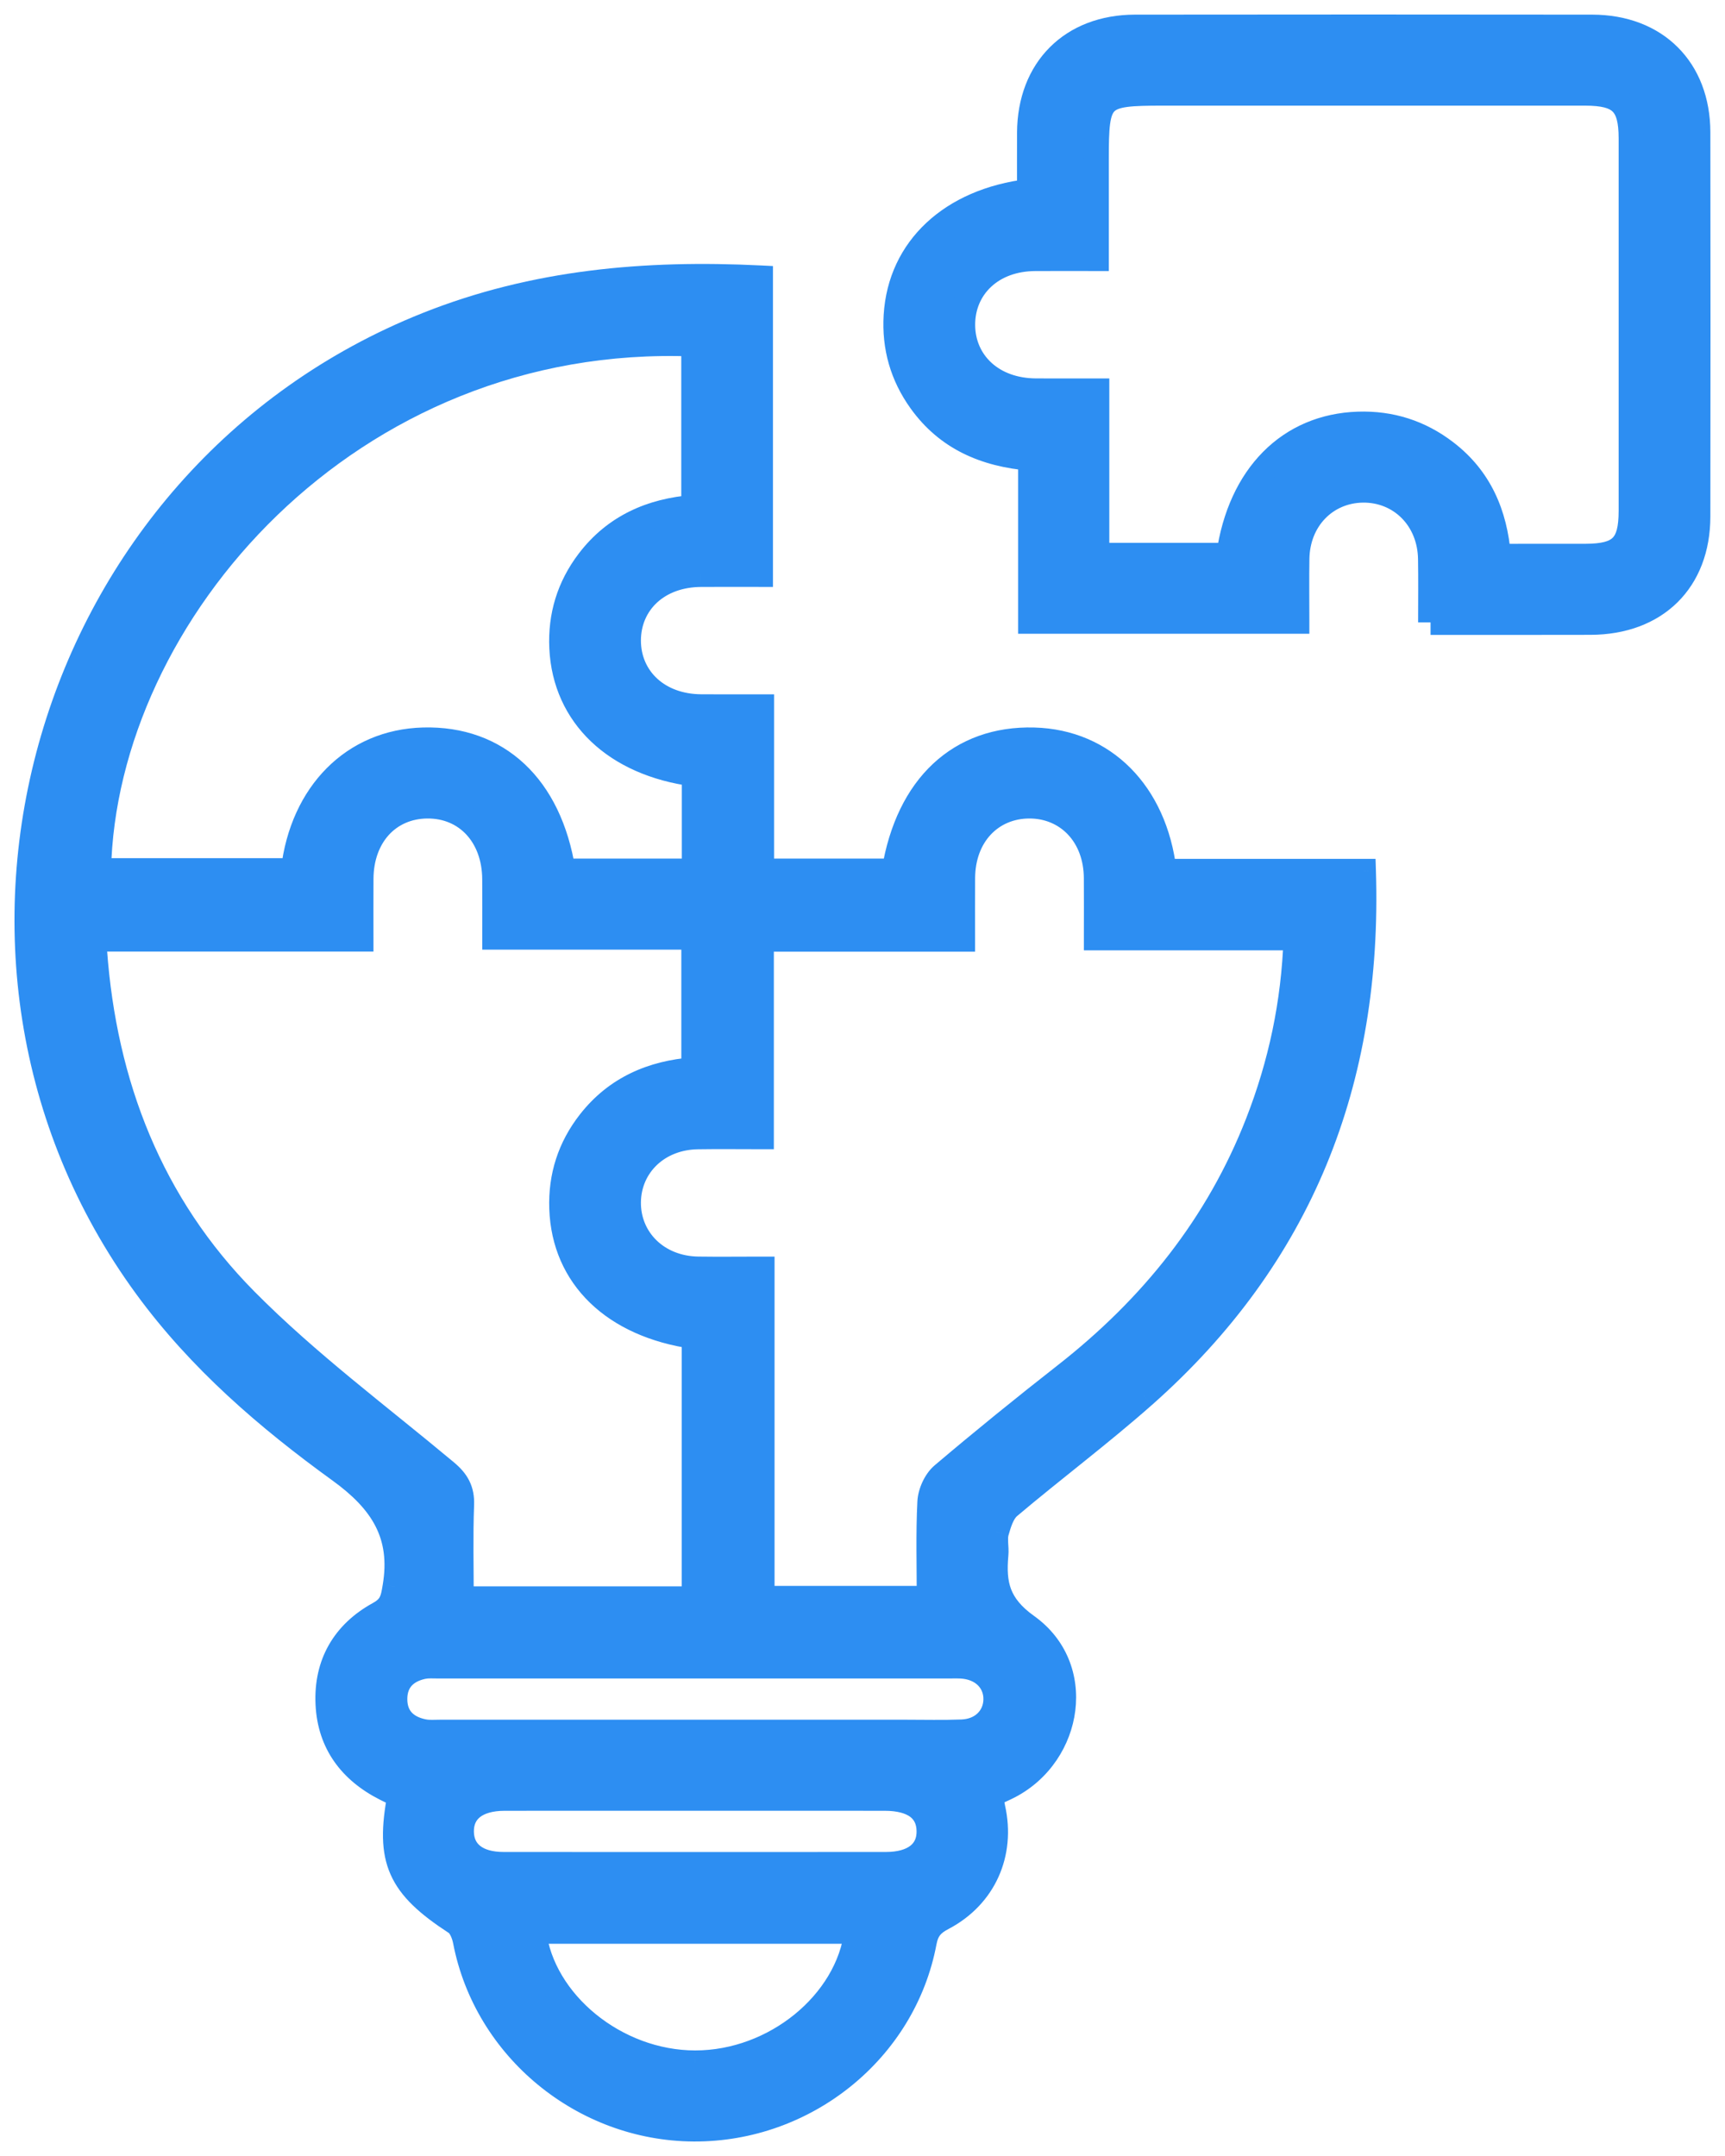
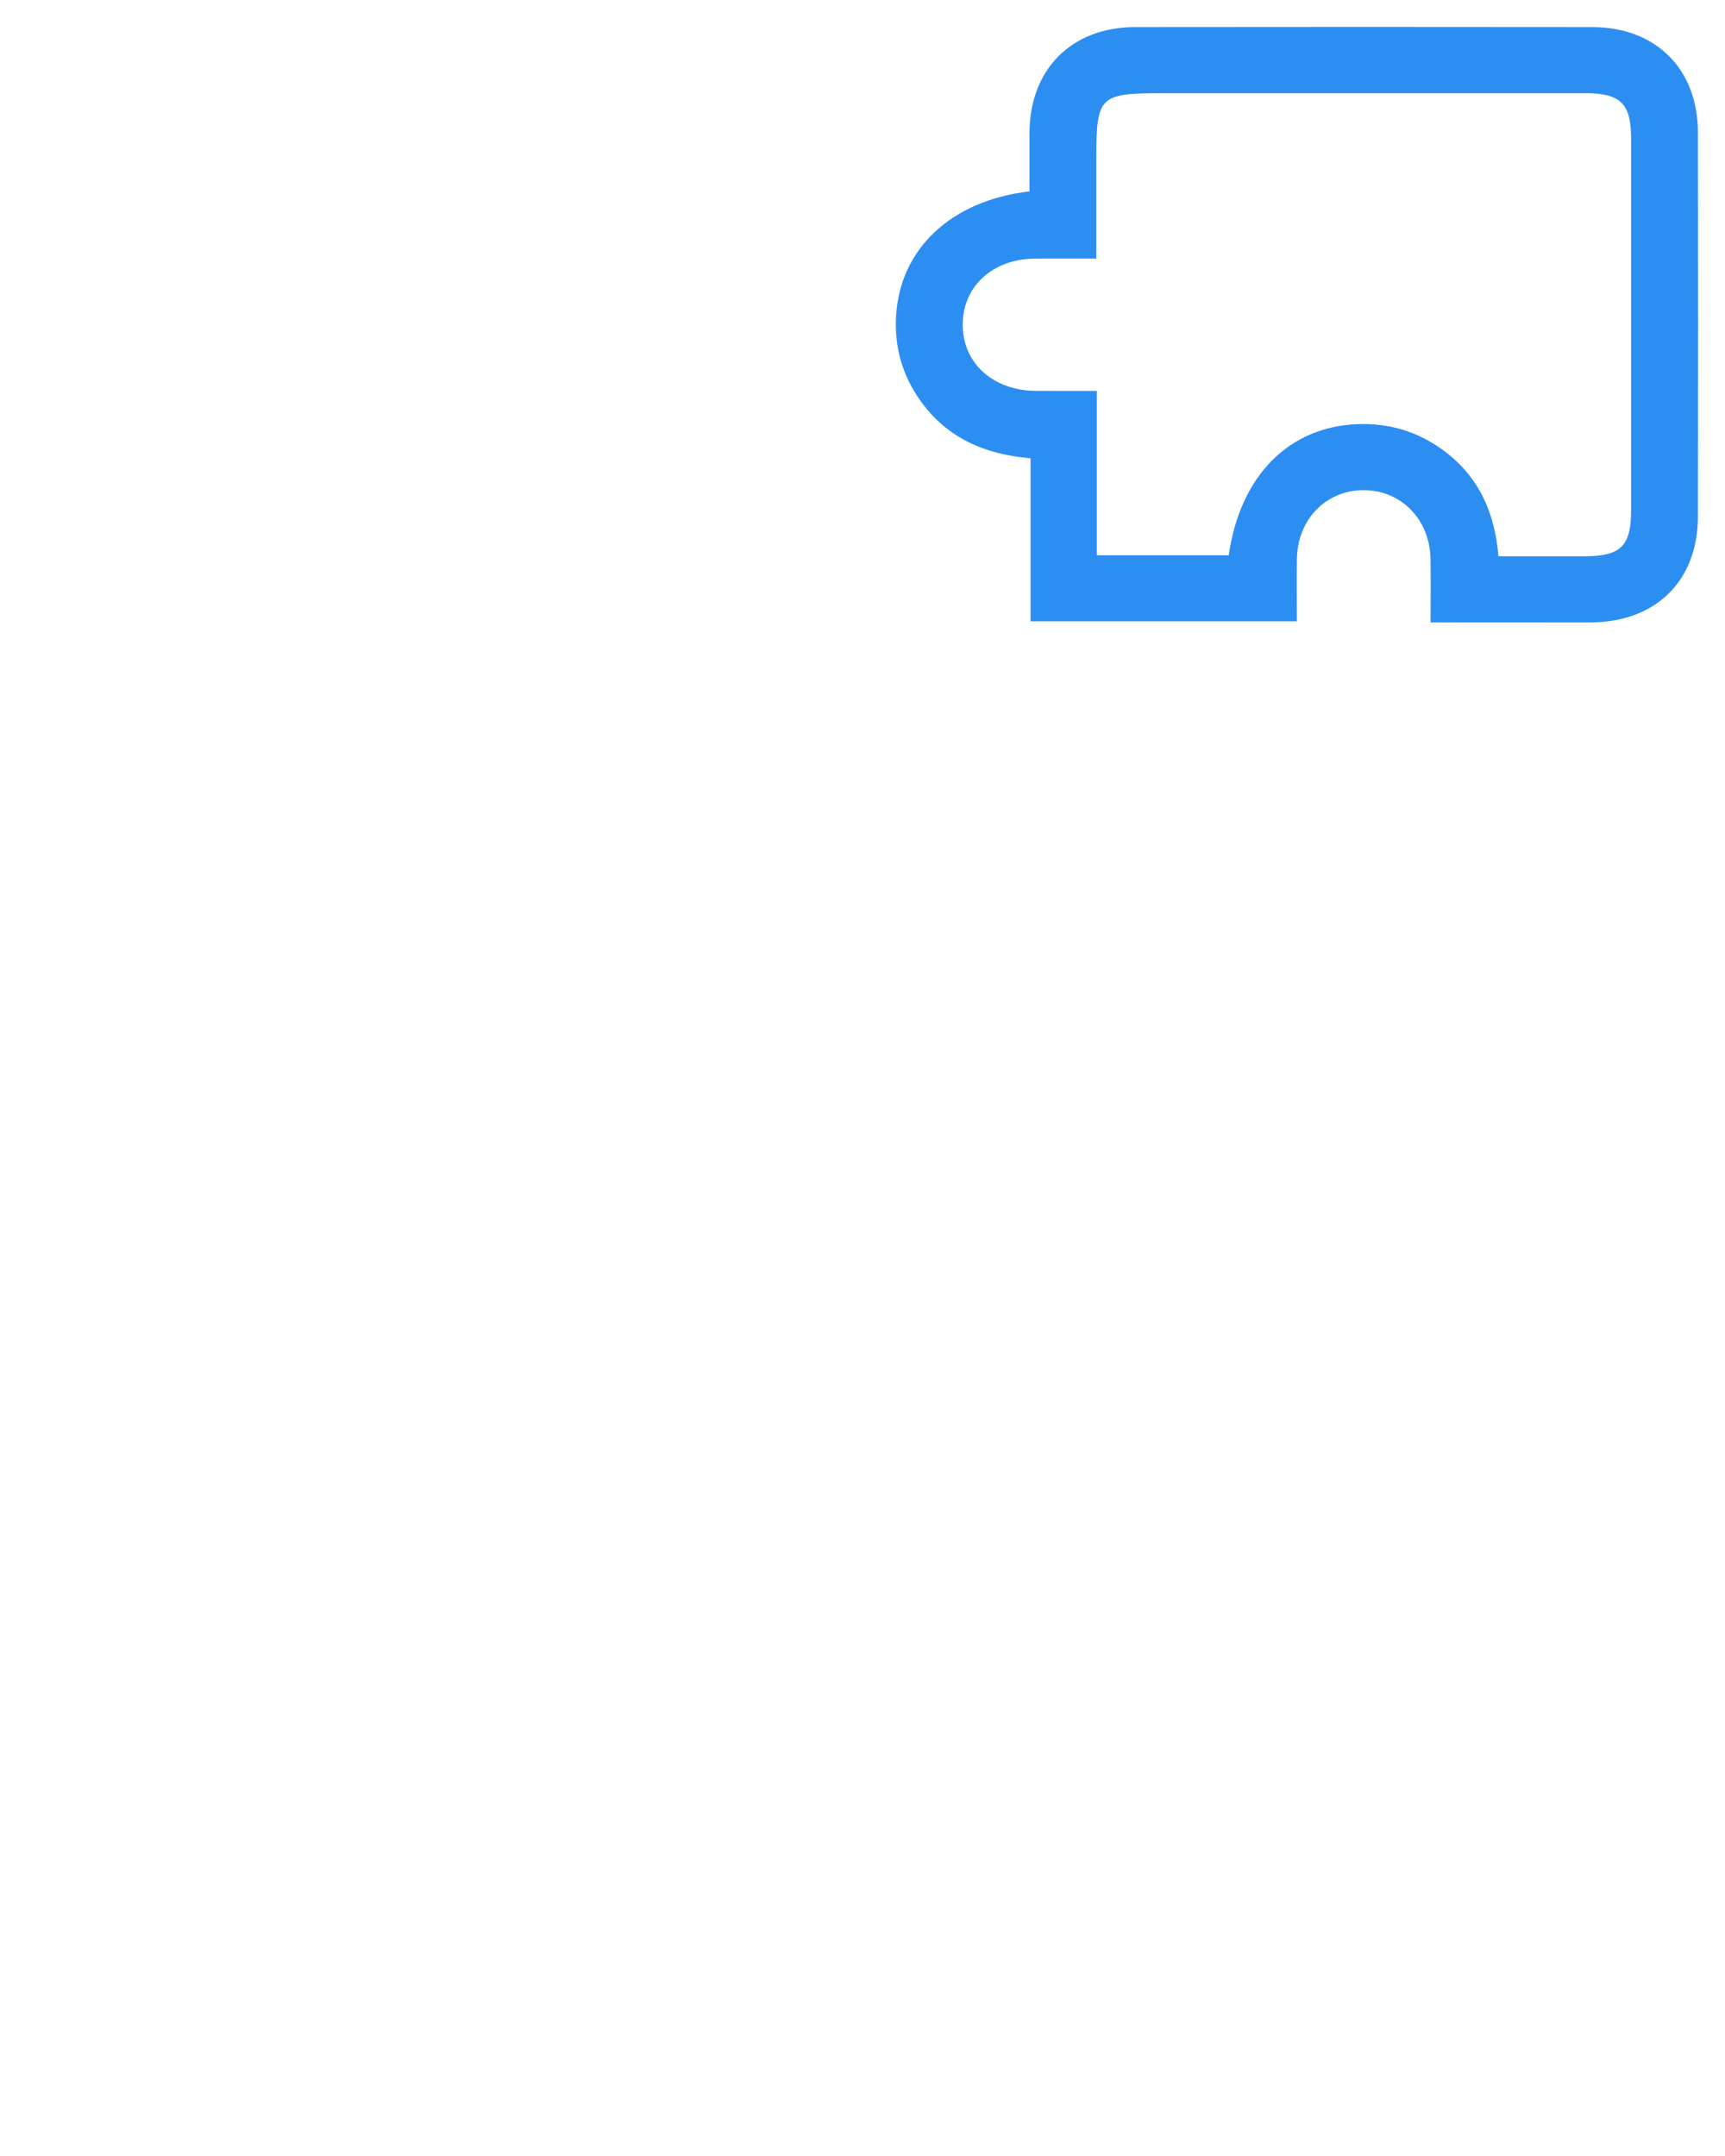
<svg xmlns="http://www.w3.org/2000/svg" width="64" height="80" viewBox="0 0 64 80" fill="none">
  <g id="Group 6 Copy">
    <g id="Fill 1">
-       <path fill-rule="evenodd" clip-rule="evenodd" d="M25.85 66.728C23.474 66.728 21.097 66.726 18.721 66.729C17.689 66.73 17.106 67.19 17.12 67.976C17.135 68.737 17.7 69.18 18.686 69.181C23.413 69.184 28.14 69.184 32.867 69.181C33.898 69.181 34.483 68.719 34.468 67.933C34.454 67.153 33.881 66.73 32.824 66.728C30.5 66.726 28.175 66.728 25.85 66.728ZM19.8 71.662C20.112 74.315 22.862 76.545 25.794 76.545C28.733 76.545 31.469 74.328 31.789 71.662H19.8ZM25.842 64.273C28.425 64.273 31.008 64.273 33.591 64.273C34.289 64.273 34.987 64.292 35.683 64.265C36.426 64.236 36.931 63.738 36.948 63.075C36.966 62.38 36.444 61.869 35.665 61.822C35.536 61.813 35.407 61.819 35.278 61.819C28.949 61.819 22.621 61.818 16.292 61.819C16.086 61.819 15.872 61.801 15.674 61.844C15.048 61.982 14.661 62.374 14.649 63.016C14.637 63.695 15.029 64.11 15.692 64.249C15.916 64.295 16.155 64.272 16.388 64.272C19.539 64.273 22.69 64.273 25.842 64.273ZM25.759 28.722C22.825 28.335 20.963 26.552 20.843 24.047C20.785 22.854 21.115 21.774 21.841 20.82C22.817 19.537 24.17 18.947 25.739 18.826V12.765C12.917 12.259 3.851 22.821 3.658 32.306H10.883C11.215 29.427 13.126 27.526 15.706 27.456C18.461 27.382 20.392 29.184 20.89 32.322H25.759V28.722ZM28.275 59.308H34.475C34.475 58.079 34.439 56.904 34.497 55.734C34.515 55.385 34.712 54.949 34.975 54.725C36.465 53.462 37.983 52.23 39.523 51.026C42.73 48.518 45.188 45.457 46.666 41.663C47.515 39.486 48 37.233 48.084 34.801H40.675C40.675 33.997 40.68 33.285 40.674 32.572C40.661 31.017 39.625 29.908 38.192 29.909C36.752 29.91 35.728 31.012 35.716 32.577C35.711 33.308 35.715 34.038 35.715 34.851H28.249V42.181C27.425 42.181 26.656 42.171 25.887 42.183C24.421 42.205 23.334 43.235 23.317 44.602C23.3 45.996 24.404 47.065 25.899 47.088C26.667 47.099 27.435 47.09 28.275 47.09V53.202V59.308ZM25.756 59.325V49.593C22.769 49.167 20.927 47.375 20.84 44.843C20.8 43.649 21.144 42.575 21.885 41.63C22.862 40.384 24.193 39.81 25.741 39.694V34.775H18.354C18.354 34.002 18.358 33.312 18.353 32.623C18.344 31.013 17.306 29.893 15.844 29.909C14.408 29.925 13.404 31.026 13.395 32.603C13.39 33.332 13.394 34.062 13.394 34.848H3.509C3.509 35.034 3.501 35.159 3.511 35.283C3.871 40.245 5.592 44.695 9.114 48.253C11.399 50.56 14.04 52.524 16.544 54.615C16.957 54.96 17.148 55.295 17.127 55.838C17.084 57.001 17.114 58.166 17.114 59.325H25.756ZM50.587 32.331C50.833 40.132 48.251 46.635 42.435 51.783C40.82 53.213 39.084 54.509 37.435 55.904C37.186 56.114 37.065 56.513 36.97 56.849C36.896 57.109 36.977 57.409 36.951 57.688C36.85 58.777 37.016 59.565 38.094 60.335C40.216 61.85 39.767 65.065 37.445 66.28C37.24 66.386 37.026 66.475 36.772 66.592C36.792 66.756 36.799 66.927 36.836 67.09C37.214 68.771 36.511 70.36 34.979 71.165C34.58 71.375 34.378 71.594 34.291 72.06C33.537 76.079 29.886 79.023 25.736 79C21.629 78.976 18.037 76.011 17.267 72.026C17.219 71.78 17.099 71.464 16.908 71.339C14.815 69.976 14.378 69.027 14.834 66.627C14.668 66.546 14.489 66.46 14.312 66.371C13.012 65.715 12.239 64.682 12.169 63.231C12.097 61.748 12.762 60.593 14.066 59.88C14.534 59.625 14.579 59.337 14.656 58.88C14.979 56.948 14.185 55.703 12.608 54.562C9.922 52.619 7.411 50.458 5.426 47.743C-3.527 35.498 1.679 17.693 15.852 12.044C19.831 10.459 23.943 10.101 28.216 10.312V21.316C27.485 21.316 26.746 21.311 26.007 21.317C24.428 21.328 23.315 22.346 23.317 23.773C23.319 25.191 24.439 26.212 26.013 26.224C26.733 26.229 27.453 26.225 28.257 26.225V32.32H33.175C33.692 29.171 35.612 27.381 38.364 27.457C40.95 27.528 42.849 29.419 43.189 32.331H50.587Z" fill="#2D8EF2" />
-       <path d="M18.721 66.729L18.72 66.267H18.72L18.721 66.729ZM17.12 67.976L16.658 67.985V67.985L17.12 67.976ZM18.686 69.181L18.686 68.719H18.686L18.686 69.181ZM32.867 69.181L32.867 69.644H32.867L32.867 69.181ZM34.468 67.933L34.931 67.925L34.931 67.925L34.468 67.933ZM32.824 66.728L32.825 66.266H32.825L32.824 66.728ZM19.8 71.662V71.2H19.281L19.341 71.716L19.8 71.662ZM25.794 76.545V77.007H25.795L25.794 76.545ZM31.789 71.662L32.248 71.718L32.31 71.2H31.789V71.662ZM33.591 64.273L33.591 64.735H33.591L33.591 64.273ZM35.683 64.265L35.701 64.727L35.701 64.727L35.683 64.265ZM36.948 63.075L36.486 63.063V63.063L36.948 63.075ZM35.665 61.822L35.637 62.283L35.637 62.283L35.665 61.822ZM16.292 61.819V62.282H16.292L16.292 61.819ZM15.674 61.844L15.575 61.393L15.575 61.393L15.674 61.844ZM14.649 63.016L15.112 63.024L15.112 63.024L14.649 63.016ZM15.692 64.249L15.787 63.796L15.787 63.796L15.692 64.249ZM16.388 64.272L16.388 63.81H16.388V64.272ZM25.759 28.722H26.222V28.317L25.82 28.264L25.759 28.722ZM20.843 24.047L21.305 24.025L21.305 24.025L20.843 24.047ZM21.841 20.82L21.473 20.54L21.473 20.54L21.841 20.82ZM25.739 18.826L25.774 19.287L26.201 19.255V18.826H25.739ZM25.739 12.765H26.201V12.32L25.757 12.303L25.739 12.765ZM3.658 32.306L3.195 32.296L3.186 32.768H3.658V32.306ZM10.883 32.306V32.768H11.295L11.342 32.359L10.883 32.306ZM15.706 27.456L15.694 26.994H15.694L15.706 27.456ZM20.89 32.322L20.433 32.394L20.495 32.784H20.89V32.322ZM25.759 32.322V32.784H26.222V32.322H25.759ZM28.275 59.308H27.813V59.77H28.275V59.308ZM34.475 59.308V59.77H34.937V59.308H34.475ZM34.497 55.734L34.959 55.757L34.959 55.757L34.497 55.734ZM34.975 54.725L34.676 54.373L34.676 54.373L34.975 54.725ZM39.523 51.026L39.807 51.39H39.807L39.523 51.026ZM46.666 41.663L47.097 41.831L47.097 41.831L46.666 41.663ZM48.084 34.801L48.546 34.817L48.562 34.339H48.084V34.801ZM40.675 34.801H40.213V35.263H40.675V34.801ZM40.674 32.572L40.212 32.576V32.576L40.674 32.572ZM38.192 29.909L38.193 30.371H38.193L38.192 29.909ZM35.716 32.577L36.178 32.58V32.58L35.716 32.577ZM35.715 34.851V35.313H36.177V34.851H35.715ZM28.249 34.851V34.389H27.787V34.851H28.249ZM28.249 42.181V42.643H28.711V42.181H28.249ZM25.887 42.183L25.88 41.721H25.88L25.887 42.183ZM23.317 44.602L22.855 44.597V44.597L23.317 44.602ZM25.899 47.088L25.906 46.626H25.906L25.899 47.088ZM28.275 47.09H28.737V46.627H28.275V47.09ZM25.756 59.325V59.788H26.218V59.325H25.756ZM25.756 49.593H26.218V49.192L25.821 49.135L25.756 49.593ZM20.84 44.843L21.302 44.827L21.302 44.827L20.84 44.843ZM21.885 41.63L21.521 41.345L21.521 41.345L21.885 41.63ZM25.741 39.694L25.775 40.155L26.203 40.123V39.694H25.741ZM25.741 34.775H26.203V34.313H25.741V34.775ZM18.354 34.775H17.892V35.237H18.354V34.775ZM18.353 32.623L18.816 32.62V32.62L18.353 32.623ZM15.844 29.909L15.849 30.371H15.849L15.844 29.909ZM13.395 32.603L12.932 32.6V32.6L13.395 32.603ZM13.394 34.848V35.31H13.856V34.848H13.394ZM3.509 34.848V34.386H3.047V34.848H3.509ZM3.511 35.283L3.971 35.249L3.971 35.249L3.511 35.283ZM9.114 48.253L8.786 48.578L8.786 48.578L9.114 48.253ZM16.544 54.615L16.248 54.969L16.248 54.97L16.544 54.615ZM17.127 55.838L16.665 55.821L16.665 55.821L17.127 55.838ZM17.114 59.325H16.652V59.788H17.114V59.325ZM50.587 32.331L51.049 32.317L51.035 31.869H50.587V32.331ZM42.435 51.783L42.741 52.129L42.742 52.129L42.435 51.783ZM37.435 55.904L37.136 55.551L37.136 55.551L37.435 55.904ZM36.97 56.849L37.415 56.975L37.415 56.974L36.97 56.849ZM36.951 57.688L37.411 57.731L37.411 57.731L36.951 57.688ZM38.094 60.335L37.826 60.711L37.826 60.711L38.094 60.335ZM37.445 66.28L37.659 66.689L37.659 66.689L37.445 66.28ZM36.772 66.592L36.578 66.173L36.272 66.315L36.313 66.65L36.772 66.592ZM36.836 67.09L37.287 66.989L37.287 66.989L36.836 67.09ZM34.979 71.165L35.194 71.575L35.194 71.575L34.979 71.165ZM34.291 72.06L34.745 72.145L34.745 72.145L34.291 72.06ZM25.736 79L25.739 78.537H25.739L25.736 79ZM17.267 72.026L16.813 72.114L16.813 72.114L17.267 72.026ZM16.908 71.339L17.16 70.952L17.16 70.952L16.908 71.339ZM14.834 66.627L15.288 66.714L15.354 66.368L15.037 66.213L14.834 66.627ZM14.312 66.371L14.103 66.783L14.103 66.783L14.312 66.371ZM12.169 63.231L12.63 63.208L12.63 63.208L12.169 63.231ZM14.066 59.88L13.845 59.475L13.845 59.475L14.066 59.88ZM14.656 58.88L15.112 58.957L15.112 58.956L14.656 58.88ZM12.608 54.562L12.337 54.937L12.337 54.937L12.608 54.562ZM5.426 47.743L5.053 48.016L5.053 48.016L5.426 47.743ZM15.852 12.044L15.681 11.615L15.681 11.615L15.852 12.044ZM28.216 10.312H28.678V9.872L28.239 9.85L28.216 10.312ZM28.216 21.316V21.778H28.678V21.316H28.216ZM26.007 21.317L26.004 20.854H26.003L26.007 21.317ZM23.317 23.773L22.855 23.773V23.773L23.317 23.773ZM26.013 26.224L26.01 26.686H26.01L26.013 26.224ZM28.257 26.225H28.719V25.763H28.257V26.225ZM28.257 32.32H27.795V32.782H28.257V32.32ZM33.175 32.32V32.782H33.568L33.632 32.395L33.175 32.32ZM38.364 27.457L38.351 27.919H38.351L38.364 27.457ZM43.189 32.331L42.73 32.385L42.778 32.793H43.189V32.331ZM25.85 66.266C23.474 66.266 21.097 66.263 18.72 66.267L18.721 67.191C21.098 67.188 23.473 67.19 25.85 67.19V66.266ZM18.72 66.267C18.144 66.267 17.626 66.395 17.243 66.694C16.843 67.007 16.649 67.463 16.658 67.985L17.582 67.967C17.578 67.703 17.667 67.537 17.813 67.422C17.976 67.295 18.265 67.192 18.721 67.191L18.72 66.267ZM16.658 67.985C16.668 68.489 16.867 68.928 17.256 69.229C17.63 69.519 18.131 69.643 18.686 69.643L18.686 68.719C18.255 68.719 17.98 68.621 17.822 68.498C17.678 68.387 17.587 68.224 17.582 67.967L16.658 67.985ZM18.686 69.643C23.413 69.646 28.14 69.646 32.867 69.644L32.867 68.719C28.14 68.722 23.413 68.722 18.686 68.719L18.686 69.643ZM32.867 69.644C33.444 69.643 33.962 69.515 34.345 69.216C34.744 68.903 34.94 68.446 34.931 67.925L34.006 67.942C34.011 68.206 33.922 68.373 33.775 68.488C33.611 68.616 33.322 68.719 32.867 68.719L32.867 69.644ZM34.931 67.925C34.921 67.41 34.719 66.966 34.311 66.666C33.924 66.382 33.405 66.267 32.825 66.266L32.824 67.191C33.301 67.191 33.596 67.289 33.764 67.411C33.91 67.519 34.001 67.677 34.006 67.942L34.931 67.925ZM32.825 66.266C30.5 66.264 28.174 66.266 25.85 66.266V67.19C28.175 67.19 30.499 67.188 32.824 67.191L32.825 66.266ZM19.341 71.716C19.685 74.637 22.665 77.007 25.794 77.007V76.083C23.06 76.083 20.54 73.993 20.259 71.609L19.341 71.716ZM25.795 77.007C28.931 77.007 31.895 74.649 32.248 71.718L31.33 71.607C31.042 74.006 28.536 76.083 25.794 76.083L25.795 77.007ZM31.789 71.2H19.8V72.125H31.789V71.2ZM25.842 64.735C28.425 64.735 31.008 64.735 33.591 64.735L33.591 63.811C31.008 63.811 28.425 63.811 25.842 63.811V64.735ZM33.591 64.735C34.272 64.735 34.993 64.754 35.701 64.727L35.666 63.803C34.981 63.829 34.306 63.811 33.591 63.811L33.591 64.735ZM35.701 64.727C36.661 64.69 37.387 64.019 37.41 63.087L36.486 63.063C36.476 63.458 36.19 63.783 35.666 63.803L35.701 64.727ZM37.41 63.087C37.436 62.098 36.673 61.42 35.694 61.36L35.637 62.283C36.216 62.318 36.497 62.663 36.486 63.063L37.41 63.087ZM35.694 61.36C35.546 61.351 35.383 61.356 35.278 61.356V62.281C35.431 62.281 35.527 62.276 35.637 62.283L35.694 61.36ZM35.278 61.356C28.949 61.356 22.62 61.356 16.292 61.357L16.292 62.282C22.621 62.28 28.949 62.281 35.278 62.281V61.356ZM16.292 61.357C16.143 61.357 15.838 61.335 15.575 61.393L15.773 62.296C15.906 62.267 16.028 62.282 16.292 62.282V61.357ZM15.575 61.393C15.193 61.477 14.845 61.647 14.588 61.931C14.327 62.22 14.195 62.59 14.187 63.008L15.112 63.024C15.116 62.799 15.182 62.653 15.274 62.551C15.371 62.444 15.529 62.35 15.774 62.296L15.575 61.393ZM14.187 63.008C14.18 63.442 14.303 63.833 14.569 64.139C14.831 64.44 15.196 64.617 15.598 64.701L15.787 63.796C15.526 63.742 15.363 63.642 15.266 63.532C15.174 63.426 15.107 63.269 15.112 63.024L14.187 63.008ZM15.598 64.701C15.884 64.761 16.218 64.734 16.388 64.734V63.81C16.093 63.81 15.948 63.83 15.787 63.796L15.598 64.701ZM16.387 64.734C19.539 64.736 22.69 64.735 25.842 64.735V63.811C22.69 63.811 19.539 63.811 16.388 63.81L16.387 64.734ZM25.82 28.264C24.43 28.08 23.328 27.571 22.565 26.844C21.806 26.121 21.359 25.162 21.305 24.025L20.381 24.07C20.447 25.437 20.992 26.622 21.927 27.513C22.858 28.401 24.154 28.976 25.699 29.18L25.82 28.264ZM21.305 24.025C21.252 22.939 21.549 21.966 22.209 21.099L21.473 20.54C20.68 21.582 20.319 22.769 20.381 24.07L21.305 24.025ZM22.209 21.099C23.089 19.943 24.308 19.4 25.774 19.287L25.703 18.366C24.032 18.494 22.546 19.131 21.473 20.54L22.209 21.099ZM26.201 18.826V12.765H25.276V18.826H26.201ZM25.757 12.303C12.666 11.787 3.394 22.564 3.195 32.296L4.12 32.315C4.308 23.078 13.169 12.732 25.72 13.227L25.757 12.303ZM3.658 32.768H10.883V31.843H3.658V32.768ZM11.342 32.359C11.652 29.671 13.404 27.981 15.719 27.919L15.694 26.994C12.848 27.071 10.778 29.183 10.424 32.253L11.342 32.359ZM15.719 27.919C16.986 27.884 18.036 28.28 18.828 29.022C19.626 29.769 20.196 30.901 20.433 32.394L21.346 32.249C21.085 30.605 20.442 29.267 19.461 28.348C18.474 27.423 17.181 26.954 15.694 26.994L15.719 27.919ZM20.89 32.784H25.759V31.859H20.89V32.784ZM26.222 32.322V28.722H25.297V32.322H26.222ZM28.275 59.77H34.475V58.846H28.275V59.77ZM34.937 59.308C34.937 58.06 34.901 56.912 34.959 55.757L34.036 55.711C33.976 56.897 34.013 58.099 34.013 59.308H34.937ZM34.959 55.757C34.964 55.653 34.999 55.516 35.063 55.378C35.127 55.24 35.206 55.135 35.274 55.078L34.676 54.373C34.48 54.539 34.329 54.765 34.225 54.987C34.121 55.211 34.048 55.466 34.036 55.711L34.959 55.757ZM35.274 55.078C36.758 53.819 38.272 52.591 39.807 51.39L39.238 50.662C37.694 51.87 36.171 53.105 34.676 54.373L35.274 55.078ZM39.807 51.39C43.07 48.838 45.584 45.713 47.097 41.831L46.236 41.495C44.791 45.201 42.389 48.197 39.238 50.662L39.807 51.39ZM47.097 41.831C47.964 39.607 48.46 37.303 48.546 34.817L47.622 34.785C47.54 37.164 47.066 39.365 46.236 41.495L47.097 41.831ZM48.084 34.339H40.675V35.263H48.084V34.339ZM41.138 34.801C41.138 34.002 41.142 33.283 41.136 32.568L40.212 32.576C40.218 33.286 40.213 33.993 40.213 34.801H41.138ZM41.136 32.568C41.121 30.794 39.912 29.446 38.192 29.447L38.193 30.371C39.338 30.37 40.201 31.24 40.212 32.576L41.136 32.568ZM38.192 29.447C36.464 29.448 35.267 30.79 35.254 32.573L36.178 32.58C36.188 31.233 37.041 30.372 38.193 30.371L38.192 29.447ZM35.254 32.573C35.249 33.306 35.253 34.042 35.253 34.851H36.177C36.177 34.035 36.173 33.309 36.178 32.58L35.254 32.573ZM35.715 34.389H28.249V35.313H35.715V34.389ZM27.787 34.851V42.181H28.711V34.851H27.787ZM28.249 41.719C27.433 41.719 26.653 41.709 25.88 41.721L25.894 42.645C26.658 42.633 27.417 42.643 28.249 42.643V41.719ZM25.88 41.721C24.191 41.747 22.875 42.953 22.855 44.597L23.779 44.608C23.793 43.517 24.652 42.664 25.894 42.645L25.88 41.721ZM22.855 44.597C22.834 46.273 24.171 47.524 25.892 47.55L25.906 46.626C24.637 46.606 23.765 45.72 23.779 44.608L22.855 44.597ZM25.892 47.55C26.664 47.562 27.443 47.552 28.275 47.552V46.627C27.427 46.627 26.67 46.637 25.906 46.626L25.892 47.55ZM27.813 47.09V53.202H28.737V47.09H27.813ZM27.813 53.202V59.308H28.737V53.202H27.813ZM26.218 59.325V49.593H25.294V59.325H26.218ZM25.821 49.135C24.403 48.933 23.292 48.411 22.532 47.675C21.776 46.944 21.342 45.978 21.302 44.827L20.379 44.858C20.426 46.24 20.955 47.436 21.889 48.34C22.818 49.239 24.123 49.827 25.691 50.05L25.821 49.135ZM21.302 44.827C21.265 43.74 21.576 42.773 22.249 41.915L21.521 41.345C20.713 42.376 20.334 43.557 20.379 44.858L21.302 44.827ZM22.249 41.915C23.13 40.792 24.329 40.263 25.775 40.155L25.706 39.233C24.057 39.356 22.594 39.977 21.521 41.345L22.249 41.915ZM26.203 39.694V34.775H25.278V39.694H26.203ZM25.741 34.313H18.354V35.237H25.741V34.313ZM18.816 34.775C18.816 34.005 18.82 33.311 18.816 32.62L17.891 32.625C17.895 33.313 17.892 33.999 17.892 34.775H18.816ZM18.816 32.62C18.81 31.716 18.515 30.918 17.983 30.343C17.447 29.764 16.696 29.438 15.839 29.447L15.849 30.371C16.455 30.365 16.953 30.591 17.304 30.97C17.659 31.353 17.887 31.919 17.891 32.625L18.816 32.62ZM15.839 29.447C14.998 29.456 14.264 29.786 13.742 30.359C13.223 30.93 12.938 31.714 12.932 32.6L13.857 32.606C13.861 31.915 14.082 31.36 14.426 30.981C14.768 30.606 15.254 30.378 15.849 30.371L15.839 29.447ZM12.932 32.6C12.928 33.331 12.932 34.065 12.932 34.848H13.856C13.856 34.059 13.852 33.333 13.857 32.606L12.932 32.6ZM13.394 34.386H3.509V35.31H13.394V34.386ZM3.047 34.848C3.047 34.996 3.039 35.172 3.05 35.317L3.971 35.249C3.964 35.147 3.971 35.073 3.971 34.848H3.047ZM3.05 35.316C3.417 40.368 5.173 44.929 8.786 48.578L9.443 47.927C6.01 44.461 4.326 40.12 3.971 35.249L3.05 35.316ZM8.786 48.578C11.091 50.906 13.771 52.901 16.248 54.969L16.84 54.26C14.309 52.146 11.707 50.214 9.443 47.927L8.786 48.578ZM16.248 54.97C16.426 55.118 16.526 55.24 16.584 55.358C16.64 55.47 16.673 55.61 16.665 55.821L17.589 55.855C17.602 55.523 17.55 55.224 17.412 54.947C17.277 54.674 17.075 54.456 16.84 54.26L16.248 54.97ZM16.665 55.821C16.622 56.995 16.652 58.182 16.652 59.325H17.576C17.576 58.15 17.546 57.006 17.589 55.855L16.665 55.821ZM17.114 59.788H25.756V58.863H17.114V59.788ZM50.125 32.346C50.367 40.02 47.834 46.386 42.129 51.437L42.742 52.129C48.668 46.883 51.298 40.245 51.049 32.317L50.125 32.346ZM42.129 51.437C40.506 52.873 38.827 54.121 37.136 55.551L37.733 56.257C39.341 54.897 41.133 53.553 42.741 52.129L42.129 51.437ZM37.136 55.551C36.934 55.721 36.807 55.947 36.721 56.145C36.634 56.345 36.572 56.556 36.525 56.723L37.415 56.974C37.462 56.806 37.509 56.65 37.568 56.514C37.629 56.375 37.686 56.296 37.733 56.257L37.136 55.551ZM36.525 56.723C36.466 56.934 36.473 57.142 36.481 57.287C36.49 57.457 36.5 57.55 36.491 57.645L37.411 57.731C37.429 57.547 37.41 57.351 37.404 57.236C37.397 57.097 37.401 57.025 37.415 56.975L36.525 56.723ZM36.491 57.645C36.438 58.218 36.448 58.77 36.648 59.296C36.852 59.831 37.233 60.287 37.826 60.711L38.363 59.959C37.877 59.612 37.636 59.29 37.512 58.967C37.386 58.634 37.364 58.248 37.411 57.731L36.491 57.645ZM37.826 60.711C39.62 61.992 39.3 64.788 37.23 65.87L37.659 66.689C40.233 65.343 40.813 61.708 38.363 59.959L37.826 60.711ZM37.231 65.87C37.039 65.97 36.855 66.044 36.578 66.173L36.966 67.012C37.196 66.905 37.442 66.802 37.659 66.689L37.231 65.87ZM36.313 66.65C36.327 66.759 36.342 67.001 36.385 67.192L37.287 66.989C37.256 66.852 37.258 66.754 37.231 66.535L36.313 66.65ZM36.385 67.192C36.718 68.675 36.105 70.051 34.764 70.756L35.194 71.575C36.917 70.668 37.709 68.867 37.287 66.989L36.385 67.192ZM34.764 70.756C34.537 70.875 34.325 71.018 34.157 71.228C33.986 71.441 33.89 71.689 33.836 71.975L34.745 72.145C34.779 71.965 34.827 71.87 34.879 71.805C34.934 71.736 35.022 71.665 35.194 71.575L34.764 70.756ZM33.836 71.975C33.125 75.767 29.672 78.56 25.739 78.537L25.734 79.462C30.099 79.487 33.949 76.391 34.745 72.145L33.836 71.975ZM25.739 78.537C21.849 78.516 18.448 75.704 17.721 71.939L16.813 72.114C17.625 76.318 21.409 79.437 25.734 79.462L25.739 78.537ZM17.721 71.939C17.691 71.784 17.638 71.605 17.558 71.438C17.483 71.279 17.358 71.082 17.16 70.952L16.655 71.727C16.648 71.722 16.68 71.745 16.724 71.837C16.764 71.92 16.795 72.022 16.813 72.114L17.721 71.939ZM17.16 70.952C16.129 70.28 15.594 69.764 15.338 69.185C15.083 68.61 15.065 67.889 15.288 66.714L14.38 66.541C14.147 67.765 14.12 68.719 14.493 69.559C14.864 70.396 15.594 71.035 16.655 71.727L17.16 70.952ZM15.037 66.213C14.867 66.129 14.694 66.046 14.52 65.958L14.103 66.783C14.284 66.874 14.47 66.964 14.63 67.042L15.037 66.213ZM14.52 65.958C13.347 65.366 12.691 64.47 12.63 63.208L11.707 63.253C11.786 64.894 12.678 66.064 14.103 66.783L14.52 65.958ZM12.63 63.208C12.568 61.907 13.135 60.916 14.288 60.286L13.845 59.475C12.389 60.27 11.627 61.589 11.707 63.253L12.63 63.208ZM14.288 60.286C14.588 60.122 14.793 59.922 14.922 59.66C15.038 59.426 15.077 59.165 15.112 58.957L14.2 58.804C14.159 59.052 14.137 59.163 14.093 59.251C14.064 59.311 14.012 59.383 13.845 59.475L14.288 60.286ZM15.112 58.956C15.287 57.907 15.163 57.01 14.756 56.214C14.355 55.429 13.698 54.781 12.879 54.188L12.337 54.937C13.095 55.485 13.624 56.03 13.933 56.635C14.237 57.23 14.348 57.921 14.2 58.804L15.112 58.956ZM12.879 54.188C10.212 52.259 7.744 50.13 5.799 47.471L5.053 48.016C7.078 50.786 9.632 52.98 12.337 54.937L12.879 54.188ZM5.799 47.471C-2.973 35.473 2.126 18.012 16.024 12.474L15.681 11.615C1.231 17.374 -4.081 35.524 5.053 48.016L5.799 47.471ZM16.024 12.474C19.92 10.921 23.96 10.564 28.193 10.774L28.239 9.85C23.926 9.637 19.742 9.997 15.681 11.615L16.024 12.474ZM27.754 10.312V21.316H28.678V10.312H27.754ZM28.216 20.854C27.489 20.854 26.745 20.849 26.004 20.854L26.01 21.779C26.747 21.774 27.481 21.778 28.216 21.778V20.854ZM26.003 20.854C24.214 20.867 22.853 22.051 22.855 23.773L23.779 23.772C23.778 22.642 24.642 21.788 26.01 21.779L26.003 20.854ZM22.855 23.773C22.857 25.488 24.227 26.673 26.01 26.686L26.017 25.762C24.652 25.752 23.781 24.894 23.779 23.772L22.855 23.773ZM26.01 26.686C26.732 26.692 27.457 26.687 28.257 26.687V25.763C27.449 25.763 26.734 25.767 26.017 25.762L26.01 26.686ZM27.795 26.225V32.32H28.719V26.225H27.795ZM28.257 32.782H33.175V31.858H28.257V32.782ZM33.632 32.395C33.877 30.895 34.45 29.762 35.247 29.017C36.038 28.276 37.085 27.884 38.351 27.919L38.377 26.995C36.891 26.954 35.602 27.419 34.615 28.342C33.635 29.259 32.99 30.597 32.719 32.246L33.632 32.395ZM38.351 27.919C40.67 27.982 42.412 29.661 42.73 32.385L43.648 32.278C43.286 29.177 41.23 27.073 38.377 26.995L38.351 27.919ZM43.189 32.793H50.587V31.869H43.189V32.793Z" fill="#2D8EF2" />
-     </g>
+       </g>
    <g id="Group 5">
      <g id="Fill 3">
        <path fill-rule="evenodd" clip-rule="evenodd" d="M45.587 20.604C46.01 17.65 47.829 15.82 50.392 15.737C51.599 15.698 52.682 16.044 53.638 16.776C54.899 17.743 55.465 19.067 55.594 20.641C56.7 20.641 57.757 20.642 58.813 20.64C60.128 20.638 60.516 20.255 60.516 18.949C60.518 14.347 60.518 9.745 60.516 5.143C60.516 3.841 60.127 3.459 58.807 3.458C53.589 3.457 48.37 3.458 43.152 3.458C40.775 3.458 40.675 3.556 40.675 5.917V9.595C39.839 9.595 39.117 9.59 38.396 9.596C36.821 9.608 35.709 10.635 35.718 12.064C35.726 13.481 36.847 14.492 38.427 14.503C39.164 14.508 39.902 14.504 40.694 14.504V20.604H45.587ZM53.076 23.095C53.076 22.261 53.086 21.5 53.074 20.741C53.05 19.263 51.968 18.17 50.56 18.188C49.18 18.206 48.141 19.282 48.118 20.733C48.107 21.494 48.116 22.255 48.116 23.054H38.235V17.004C36.531 16.862 35.139 16.248 34.163 14.89C33.479 13.939 33.176 12.877 33.246 11.714C33.395 9.233 35.286 7.441 38.196 7.101C38.196 6.383 38.192 5.651 38.196 4.918C38.208 2.569 39.758 1.009 42.111 1.005C47.765 0.998 53.419 0.998 59.073 1.005C61.435 1.008 62.991 2.558 62.995 4.911C63.002 9.663 63.002 14.416 62.995 19.169C62.992 21.555 61.431 23.087 59.013 23.094C57.058 23.1 55.103 23.095 53.076 23.095Z" fill="#2D8EF2" />
-         <path d="M45.587 20.604V21.066H45.988L46.045 20.67L45.587 20.604ZM50.392 15.737L50.377 15.275H50.377L50.392 15.737ZM53.638 16.776L53.356 17.143L53.356 17.143L53.638 16.776ZM55.594 20.641L55.133 20.678L55.168 21.103H55.594V20.641ZM58.813 20.64L58.814 21.102H58.814L58.813 20.64ZM60.516 18.949L60.978 18.95L60.516 18.949ZM60.516 5.143L60.054 5.143V5.143L60.516 5.143ZM58.807 3.458L58.807 2.996H58.807L58.807 3.458ZM40.675 9.595V10.057H41.138V9.595H40.675ZM38.396 9.596L38.392 9.133L38.392 9.133L38.396 9.596ZM35.718 12.064L35.256 12.066V12.066L35.718 12.064ZM38.427 14.503L38.424 14.965L38.424 14.965L38.427 14.503ZM40.694 14.504H41.157V14.042H40.694V14.504ZM40.694 20.604H40.232V21.066H40.694V20.604ZM53.074 20.741L52.611 20.748L52.611 20.748L53.074 20.741ZM50.56 18.188L50.554 17.726H50.554L50.56 18.188ZM48.118 20.733L47.656 20.726L47.656 20.726L48.118 20.733ZM48.116 23.054V23.517H48.579V23.054H48.116ZM38.235 23.054H37.773V23.517H38.235V23.054ZM38.235 17.004H38.697V16.579L38.273 16.544L38.235 17.004ZM34.163 14.89L34.538 14.62L34.538 14.62L34.163 14.89ZM33.246 11.714L33.708 11.742L33.708 11.742L33.246 11.714ZM38.196 7.101L38.249 7.56L38.658 7.512V7.101H38.196ZM38.196 4.918L38.658 4.921L38.658 4.921L38.196 4.918ZM42.111 1.005L42.11 0.543H42.11L42.111 1.005ZM59.073 1.005L59.073 0.543L59.073 0.543L59.073 1.005ZM62.995 4.911L62.532 4.911V4.911L62.995 4.911ZM62.995 19.169L62.533 19.168V19.168L62.995 19.169ZM59.013 23.094L59.011 22.632H59.011L59.013 23.094ZM46.045 20.67C46.245 19.27 46.771 18.172 47.516 17.419C48.257 16.67 49.239 16.237 50.407 16.199L50.377 15.275C48.983 15.32 47.774 15.844 46.859 16.769C45.948 17.69 45.352 18.984 45.13 20.538L46.045 20.67ZM50.407 16.199C51.508 16.163 52.486 16.476 53.356 17.143L53.919 16.41C52.878 15.611 51.69 15.232 50.377 15.275L50.407 16.199ZM53.356 17.143C54.49 18.012 55.013 19.202 55.133 20.678L56.055 20.603C55.918 18.932 55.307 17.474 53.919 16.41L53.356 17.143ZM55.594 21.103C56.699 21.103 57.757 21.105 58.814 21.102L58.812 20.178C57.756 20.18 56.701 20.179 55.594 20.179V21.103ZM58.814 21.102C59.483 21.101 60.08 21.011 60.483 20.612C60.887 20.211 60.978 19.616 60.978 18.95L60.054 18.949C60.054 19.589 59.951 19.838 59.832 19.955C59.712 20.074 59.458 20.177 58.812 20.178L58.814 21.102ZM60.978 18.95C60.98 14.347 60.98 9.745 60.978 5.142L60.054 5.143C60.056 9.745 60.055 14.347 60.054 18.949L60.978 18.95ZM60.978 5.142C60.978 4.478 60.887 3.883 60.481 3.483C60.077 3.085 59.479 2.996 58.807 2.996L58.807 3.92C59.456 3.921 59.712 4.023 59.832 4.142C59.95 4.258 60.054 4.506 60.054 5.143L60.978 5.142ZM58.807 2.996C53.589 2.995 48.37 2.995 43.152 2.995V3.92C48.371 3.92 53.589 3.919 58.807 3.92L58.807 2.996ZM43.152 2.995C42.564 2.995 42.08 3.001 41.701 3.052C41.321 3.103 40.964 3.208 40.697 3.474C40.428 3.74 40.322 4.096 40.27 4.474C40.219 4.852 40.213 5.333 40.213 5.917H41.138C41.138 5.32 41.145 4.903 41.186 4.599C41.227 4.295 41.294 4.183 41.348 4.13C41.402 4.076 41.516 4.009 41.824 3.968C42.131 3.927 42.551 3.92 43.152 3.92V2.995ZM40.213 5.917V9.595H41.138V5.917H40.213ZM40.675 9.133C39.843 9.133 39.116 9.128 38.392 9.133L38.4 10.058C39.118 10.052 39.835 10.057 40.675 10.057V9.133ZM38.392 9.133C36.605 9.147 35.246 10.343 35.256 12.066L36.18 12.061C36.173 10.927 37.038 10.068 38.4 10.058L38.392 9.133ZM35.256 12.066C35.266 13.781 36.638 14.953 38.424 14.965L38.43 14.041C37.056 14.031 36.186 13.181 36.18 12.061L35.256 12.066ZM38.424 14.965C39.163 14.97 39.905 14.966 40.694 14.966V14.042C39.898 14.042 39.165 14.046 38.43 14.041L38.424 14.965ZM40.232 14.504V20.604H41.157V14.504H40.232ZM40.694 21.066H45.587V20.142H40.694V21.066ZM53.538 23.095C53.538 22.269 53.548 21.498 53.536 20.733L52.611 20.748C52.624 21.503 52.614 22.252 52.614 23.095H53.538ZM53.536 20.733C53.508 19.019 52.235 17.704 50.554 17.726L50.566 18.65C51.701 18.635 52.592 19.506 52.611 20.748L53.536 20.733ZM50.554 17.726C48.906 17.747 47.682 19.043 47.656 20.726L48.581 20.74C48.6 19.521 49.454 18.665 50.566 18.65L50.554 17.726ZM47.656 20.726C47.645 21.491 47.654 22.263 47.654 23.054H48.579C48.579 22.247 48.569 21.496 48.581 20.74L47.656 20.726ZM48.116 22.592H38.235V23.517H48.116V22.592ZM38.697 23.054V17.004H37.773V23.054H38.697ZM38.273 16.544C36.667 16.41 35.416 15.842 34.538 14.62L33.788 15.16C34.863 16.655 36.395 17.315 38.197 17.465L38.273 16.544ZM34.538 14.62C33.917 13.756 33.644 12.8 33.708 11.742L32.785 11.686C32.709 12.954 33.041 14.121 33.788 15.16L34.538 14.62ZM33.708 11.742C33.84 9.531 35.512 7.88 38.249 7.56L38.142 6.642C35.061 7.002 32.95 8.934 32.785 11.687L33.708 11.742ZM38.658 7.101C38.658 6.38 38.654 5.652 38.658 4.921L37.734 4.916C37.73 5.65 37.733 6.386 37.733 7.101H38.658ZM38.658 4.921C38.664 3.849 39.018 2.994 39.603 2.408C40.187 1.823 41.039 1.469 42.111 1.468L42.11 0.543C40.829 0.545 39.73 0.973 38.949 1.755C38.167 2.538 37.741 3.638 37.734 4.916L38.658 4.921ZM42.111 1.468C47.765 1.46 53.419 1.46 59.072 1.467L59.073 0.543C53.419 0.536 47.765 0.536 42.11 0.543L42.111 1.468ZM59.072 1.467C60.15 1.469 61.007 1.821 61.592 2.405C62.178 2.988 62.531 3.839 62.532 4.911L63.457 4.91C63.455 3.63 63.028 2.53 62.244 1.75C61.461 0.969 60.358 0.545 59.073 0.543L59.072 1.467ZM62.532 4.911C62.54 9.664 62.539 14.416 62.533 19.168L63.457 19.17C63.464 14.416 63.464 9.663 63.457 4.91L62.532 4.911ZM62.533 19.168C62.531 20.258 62.176 21.112 61.585 21.694C60.993 22.277 60.122 22.629 59.011 22.632L59.014 23.556C60.322 23.552 61.44 23.134 62.234 22.353C63.028 21.57 63.455 20.465 63.457 19.17L62.533 19.168ZM59.011 22.632C57.057 22.638 55.105 22.633 53.076 22.633V23.558C55.102 23.558 57.059 23.562 59.014 23.556L59.011 22.632Z" fill="#2D8EF2" />
      </g>
    </g>
  </g>
</svg>